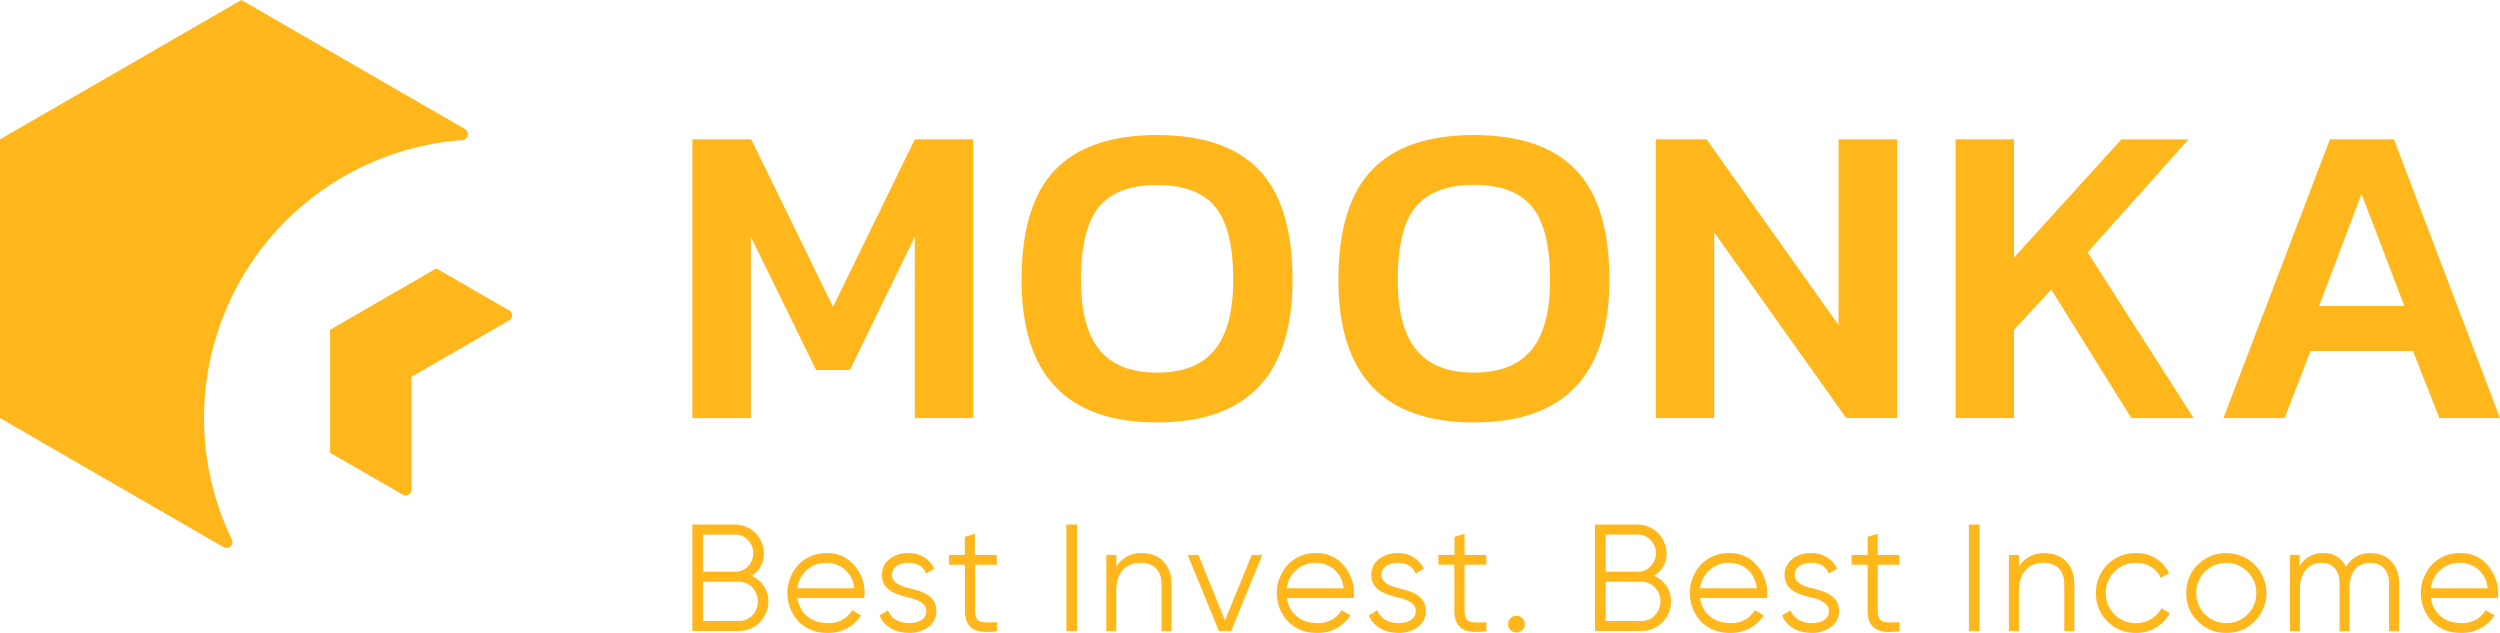
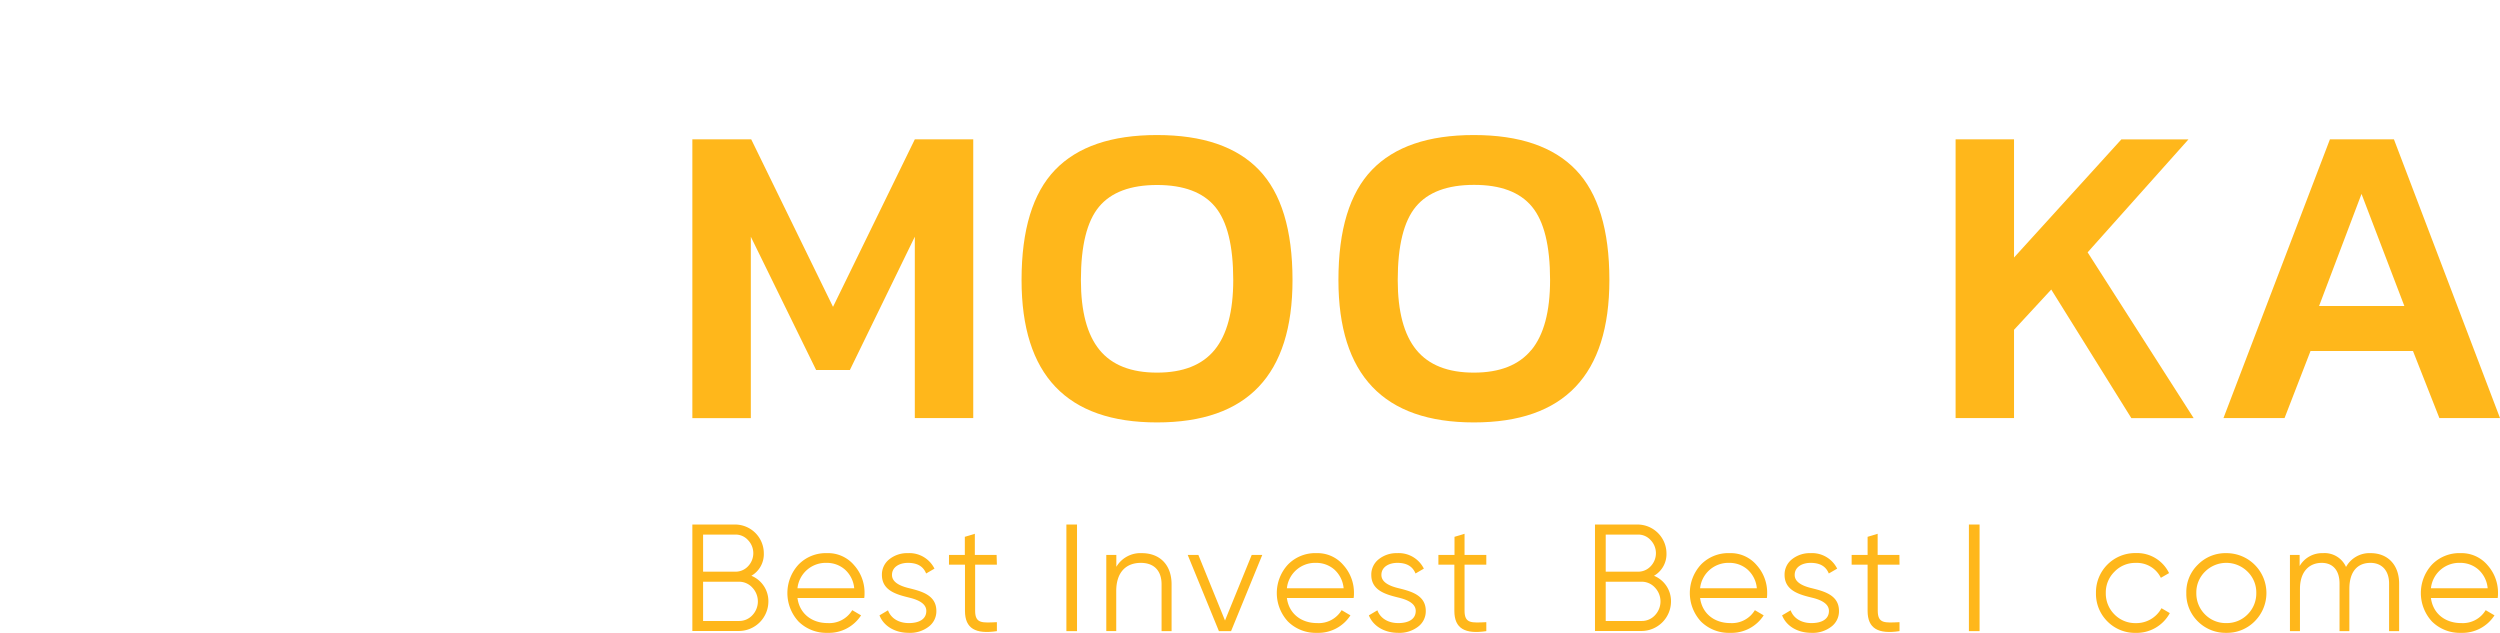
<svg xmlns="http://www.w3.org/2000/svg" viewBox="0 0 689.24 174.47" class="style_navLogo__yykNe" width="689.24" height="174.47">
  <defs>
    <style>.cls-1{fill:#ffb71b;}</style>
  </defs>
  <g id="Layer_2" data-name="Layer 2">
    <g id="Layer_1-2" data-name="Layer 1">
      <path class="cls-1" d="M211.84,165.79a8.16,8.16,0,0,1-8.17,8.17H190.88V144.61H202.7a7.94,7.94,0,0,1,7.88,7.89,6.89,6.89,0,0,1-3.43,6.24A7.55,7.55,0,0,1,211.84,165.79Zm-18-18.41v10.23h8.89a4.68,4.68,0,0,0,3.48-1.47,5.2,5.2,0,0,0,0-7.25,4.58,4.58,0,0,0-3.48-1.51Zm9.86,23.82a4.92,4.92,0,0,0,3.69-1.55,5.53,5.53,0,0,0,0-7.68,4.92,4.92,0,0,0-3.69-1.59h-9.86V171.2Z" fill="#FFB71B" />
      <path class="cls-1" d="M235.46,155.81a11.33,11.33,0,0,1,2.89,7.75c0,.3,0,.76-.08,1.3H219.86c.55,4.24,3.86,6.92,8.34,6.92a7.37,7.37,0,0,0,6.76-3.56l2.43,1.43a10.54,10.54,0,0,1-9.23,4.82,10.9,10.9,0,0,1-8-3.11,11.57,11.57,0,0,1,0-15.72A10.49,10.49,0,0,1,228,152.5,9.37,9.37,0,0,1,235.46,155.81Zm-15.6,6.37H235.5a7.8,7.8,0,0,0-2.56-5.16,7.51,7.51,0,0,0-5-1.84A7.83,7.83,0,0,0,219.86,162.18Z" fill="#FFB71B" />
      <path class="cls-1" d="M250.22,162.06c3.53.88,7.93,1.84,7.93,6.37a5.28,5.28,0,0,1-2.14,4.36,8.39,8.39,0,0,1-5.45,1.68c-4,0-7-2-8.09-4.82l2.35-1.39c.79,2.18,2.93,3.52,5.74,3.52s4.82-1.05,4.82-3.35c0-1.89-1.93-2.94-4.32-3.57-3.52-.88-7.92-1.84-7.92-6.37a5.35,5.35,0,0,1,2-4.27,7.84,7.84,0,0,1,5.16-1.72,7.72,7.72,0,0,1,7.33,4.27l-2.3,1.34c-.8-2-2.47-2.93-5-2.93-2.39,0-4.41,1.17-4.41,3.31C245.9,160.38,247.83,161.43,250.22,162.06Z" fill="#FFB71B" />
      <path class="cls-1" d="M274.84,155.68h-6v12.71c0,3.6,2,3.31,6,3.14V174c-5.87.88-8.8-.71-8.8-5.57V155.68h-4.41V153H266v-5l2.76-.84V153h6Z" fill="#FFB71B" />
      <path class="cls-1" d="M294,144.61h2.93V174H294Z" fill="#FFB71B" />
      <path class="cls-1" d="M323,161.09V174h-2.76V161.09c0-3.73-2.06-5.91-5.71-5.91-4,0-6.79,2.47-6.79,7.8v11H305V153h2.77v3.27a7.71,7.71,0,0,1,7-3.77C319.89,152.5,323,155.85,323,161.09Z" fill="#FFB71B" />
      <path class="cls-1" d="M345.09,153H348l-8.6,21h-3.35l-8.6-21h2.94l7.34,18.07Z" fill="#FFB71B" />
      <path class="cls-1" d="M370.38,155.81a11.34,11.34,0,0,1,2.9,7.75c0,.3,0,.76-.09,1.3h-18.4c.54,4.24,3.85,6.92,8.34,6.92a7.34,7.34,0,0,0,6.75-3.56l2.43,1.43a10.52,10.52,0,0,1-9.22,4.82,10.88,10.88,0,0,1-8-3.11,11.57,11.57,0,0,1,0-15.72,10.49,10.49,0,0,1,7.88-3.14A9.35,9.35,0,0,1,370.38,155.81Zm-15.59,6.37h15.64a7.85,7.85,0,0,0-2.56-5.16,7.53,7.53,0,0,0-5-1.84A7.82,7.82,0,0,0,354.79,162.18Z" fill="#FFB71B" />
      <path class="cls-1" d="M385.15,162.06c3.52.88,7.93,1.84,7.93,6.37a5.3,5.3,0,0,1-2.14,4.36,8.41,8.41,0,0,1-5.45,1.68c-4,0-7-2-8.1-4.82l2.35-1.39c.8,2.18,2.94,3.52,5.75,3.52s4.82-1.05,4.82-3.35c0-1.89-1.93-2.94-4.32-3.57-3.52-.88-7.93-1.84-7.93-6.37a5.36,5.36,0,0,1,2-4.27,7.83,7.83,0,0,1,5.15-1.72,7.72,7.72,0,0,1,7.34,4.27l-2.3,1.34c-.8-2-2.48-2.93-5-2.93-2.39,0-4.4,1.17-4.4,3.31C380.83,160.38,382.76,161.43,385.15,162.06Z" fill="#FFB71B" />
      <path class="cls-1" d="M409.77,155.68h-6v12.71c0,3.6,2,3.31,6,3.14V174c-5.87.88-8.81-.71-8.81-5.57V155.68h-4.4V153H401v-5l2.77-.84V153h6Z" fill="#FFB71B" />
-       <path class="cls-1" d="M416.44,173.71a2.31,2.31,0,1,1,3.27,0A2.36,2.36,0,0,1,416.44,173.71Z" fill="#FFB71B" />
      <path class="cls-1" d="M460.69,165.79a8.16,8.16,0,0,1-8.17,8.17H439.73V144.61h11.82a8,8,0,0,1,7.89,7.89,6.9,6.9,0,0,1-3.44,6.24A7.55,7.55,0,0,1,460.69,165.79Zm-18-18.41v10.23h8.89a4.68,4.68,0,0,0,3.48-1.47,5.2,5.2,0,0,0,0-7.25,4.58,4.58,0,0,0-3.48-1.51Zm9.86,23.82a4.91,4.91,0,0,0,3.69-1.55,5.53,5.53,0,0,0,0-7.68,4.91,4.91,0,0,0-3.69-1.59h-9.86V171.2Z" fill="#FFB71B" />
      <path class="cls-1" d="M484.31,155.81a11.33,11.33,0,0,1,2.89,7.75c0,.3,0,.76-.08,1.3H468.71c.55,4.24,3.86,6.92,8.35,6.92a7.37,7.37,0,0,0,6.75-3.56l2.43,1.43a10.54,10.54,0,0,1-9.23,4.82,10.9,10.9,0,0,1-8.05-3.11,11.57,11.57,0,0,1,0-15.72,10.5,10.5,0,0,1,7.88-3.14A9.37,9.37,0,0,1,484.31,155.81Zm-15.6,6.37h15.64a7.8,7.8,0,0,0-2.56-5.16,7.51,7.51,0,0,0-5-1.84A7.83,7.83,0,0,0,468.71,162.18Z" fill="#FFB71B" />
      <path class="cls-1" d="M499.08,162.06c3.52.88,7.92,1.84,7.92,6.37a5.28,5.28,0,0,1-2.14,4.36,8.39,8.39,0,0,1-5.45,1.68c-4,0-7-2-8.09-4.82l2.35-1.39c.79,2.18,2.93,3.52,5.74,3.52s4.82-1.05,4.82-3.35c0-1.89-1.93-2.94-4.32-3.57C496.39,164,492,163,492,158.49a5.35,5.35,0,0,1,2-4.27,7.86,7.86,0,0,1,5.16-1.72,7.73,7.73,0,0,1,7.34,4.27l-2.31,1.34c-.8-2-2.47-2.93-5-2.93-2.39,0-4.4,1.17-4.4,3.31C494.76,160.38,496.69,161.43,499.08,162.06Z" fill="#FFB71B" />
      <path class="cls-1" d="M523.69,155.68h-6v12.71c0,3.6,2,3.31,6,3.14V174c-5.87.88-8.8-.71-8.8-5.57V155.68h-4.4V153h4.4v-5l2.77-.84V153h6Z" fill="#FFB71B" />
-       <path class="cls-1" d="M542.82,144.61h2.94V174h-2.94Z" fill="#FFB71B" />
-       <path class="cls-1" d="M571.88,161.09V174h-2.76V161.09c0-3.73-2.06-5.91-5.71-5.91-4,0-6.79,2.47-6.79,7.8v11h-2.77V153h2.77v3.27a7.71,7.71,0,0,1,7-3.77C568.74,152.5,571.88,155.85,571.88,161.09Z" fill="#FFB71B" />
+       <path class="cls-1" d="M542.82,144.61h2.94V174h-2.94" fill="#FFB71B" />
      <path class="cls-1" d="M581,171.32a10.75,10.75,0,0,1-3.15-7.84,10.81,10.81,0,0,1,11-11A9.78,9.78,0,0,1,598,158l-2.26,1.3a7.34,7.34,0,0,0-6.92-4.11,7.89,7.89,0,0,0-5.87,2.43,8,8,0,0,0-2.39,5.87,8.16,8.16,0,0,0,2.39,5.91,8,8,0,0,0,5.87,2.39,7.88,7.88,0,0,0,7.09-4.11l2.3,1.35a10.4,10.4,0,0,1-9.39,5.45A10.7,10.7,0,0,1,581,171.32Z" fill="#FFB71B" />
      <path class="cls-1" d="M613.78,174.47a10.81,10.81,0,0,1-7.84-3.15,10.66,10.66,0,0,1-3.18-7.84,10.5,10.5,0,0,1,3.18-7.8,10.68,10.68,0,0,1,7.84-3.18,11,11,0,0,1,7.8,18.82A10.69,10.69,0,0,1,613.78,174.47Zm0-2.69a8,8,0,0,0,5.87-2.39,8.13,8.13,0,0,0,2.4-5.91,8,8,0,0,0-2.4-5.87,8.3,8.3,0,0,0-11.74,0,8,8,0,0,0-2.39,5.87,8.16,8.16,0,0,0,2.39,5.91A8,8,0,0,0,613.78,171.78Z" fill="#FFB71B" />
      <path class="cls-1" d="M661.43,160.88V174h-2.77V160.88c0-3.65-2.06-5.7-5.12-5.7-3.48,0-5.83,2.26-5.83,7.17V174H645V160.88c0-3.69-1.89-5.7-4.91-5.7-3.35,0-6,2.3-6,7.17V174h-2.76V153H634v3.06a7.16,7.16,0,0,1,6.42-3.56,6.46,6.46,0,0,1,6.37,3.81,7.36,7.36,0,0,1,6.79-3.81C658.28,152.5,661.43,155.72,661.43,160.88Z" fill="#FFB71B" />
      <path class="cls-1" d="M685.8,155.81a11.38,11.38,0,0,1,2.89,7.75c0,.3,0,.76-.09,1.3H670.2c.54,4.24,3.86,6.92,8.34,6.92a7.34,7.34,0,0,0,6.75-3.56l2.43,1.43a10.52,10.52,0,0,1-9.22,4.82,10.88,10.88,0,0,1-8-3.11,11.57,11.57,0,0,1,0-15.72,10.49,10.49,0,0,1,7.88-3.14A9.38,9.38,0,0,1,685.8,155.81Zm-15.6,6.37h15.64a7.85,7.85,0,0,0-2.56-5.16,7.51,7.51,0,0,0-5-1.84A7.82,7.82,0,0,0,670.2,162.18Z" fill="#FFB71B" />
      <path class="cls-1" d="M190.88,38.42h16.23L229.66,84.6l22.55-46.18h16.11v76.84H252.21v-50L234.31,102H225L207,65.27v50H190.88Z" fill="#FFB71B" />
      <path class="cls-1" d="M281.64,77.2q0-20.76,9.25-30.37t28.1-9.6q18.86,0,28.1,9.6t9.25,30.37q0,39.26-37.35,39.26T281.64,77.2Zm53.22,19.27Q340,90.2,340,77.2,340,63,335,57t-16-6q-11,0-16,6T298,77.2q0,13,5.13,19.27T319,102.73Q329.73,102.73,334.86,96.47Z" fill="#FFB71B" />
      <path class="cls-1" d="M369,77.2q0-20.76,9.25-30.37t28.1-9.6q18.85,0,28.1,9.6t9.25,30.37q0,39.26-37.35,39.26T369,77.2Zm53.22,19.27q5.13-6.27,5.13-19.27,0-14.2-5-20.23t-16-6q-11,0-16,6t-5,20.23q0,13,5.13,19.27t15.87,6.26Q417.06,102.73,422.19,96.47Z" fill="#FFB71B" />
-       <path class="cls-1" d="M456.49,38.42h14l36.39,51.19V38.42H523v76.84H509L472.6,64.07v51.19H456.49Z" fill="#FFB71B" />
      <path class="cls-1" d="M539.15,38.42h16.11V71l29.59-32.57h18.5l-27.8,31.14,29.23,45.7H587.6L565.52,79.82l-10.26,11.1v24.34H539.15Z" fill="#FFB71B" />
      <path class="cls-1" d="M642.35,38.42H660l29.24,76.84H672.53l-7.28-18.49H637l-7.16,18.49H613Zm20.52,45.94-11.81-30.9-11.7,30.9Z" fill="#FFB71B" />
-       <path class="cls-1" d="M63.92,148.72A76.84,76.84,0,0,1,127.48,38.63a1.64,1.64,0,0,0,.7-3.05L66.55,0,0,38.42v76.84l61.63,35.59a1.63,1.63,0,0,0,2.23-.6A1.66,1.66,0,0,0,63.92,148.72Zm76.35-63.2L120.3,74,91,90.93v33.89l20,11.53a1.63,1.63,0,0,0,2.23-.59,1.58,1.58,0,0,0,.22-.82V103.88l26.9-15.54a1.62,1.62,0,0,0,0-2.82Z" fill="#FFB71B" />
    </g>
  </g>
</svg>